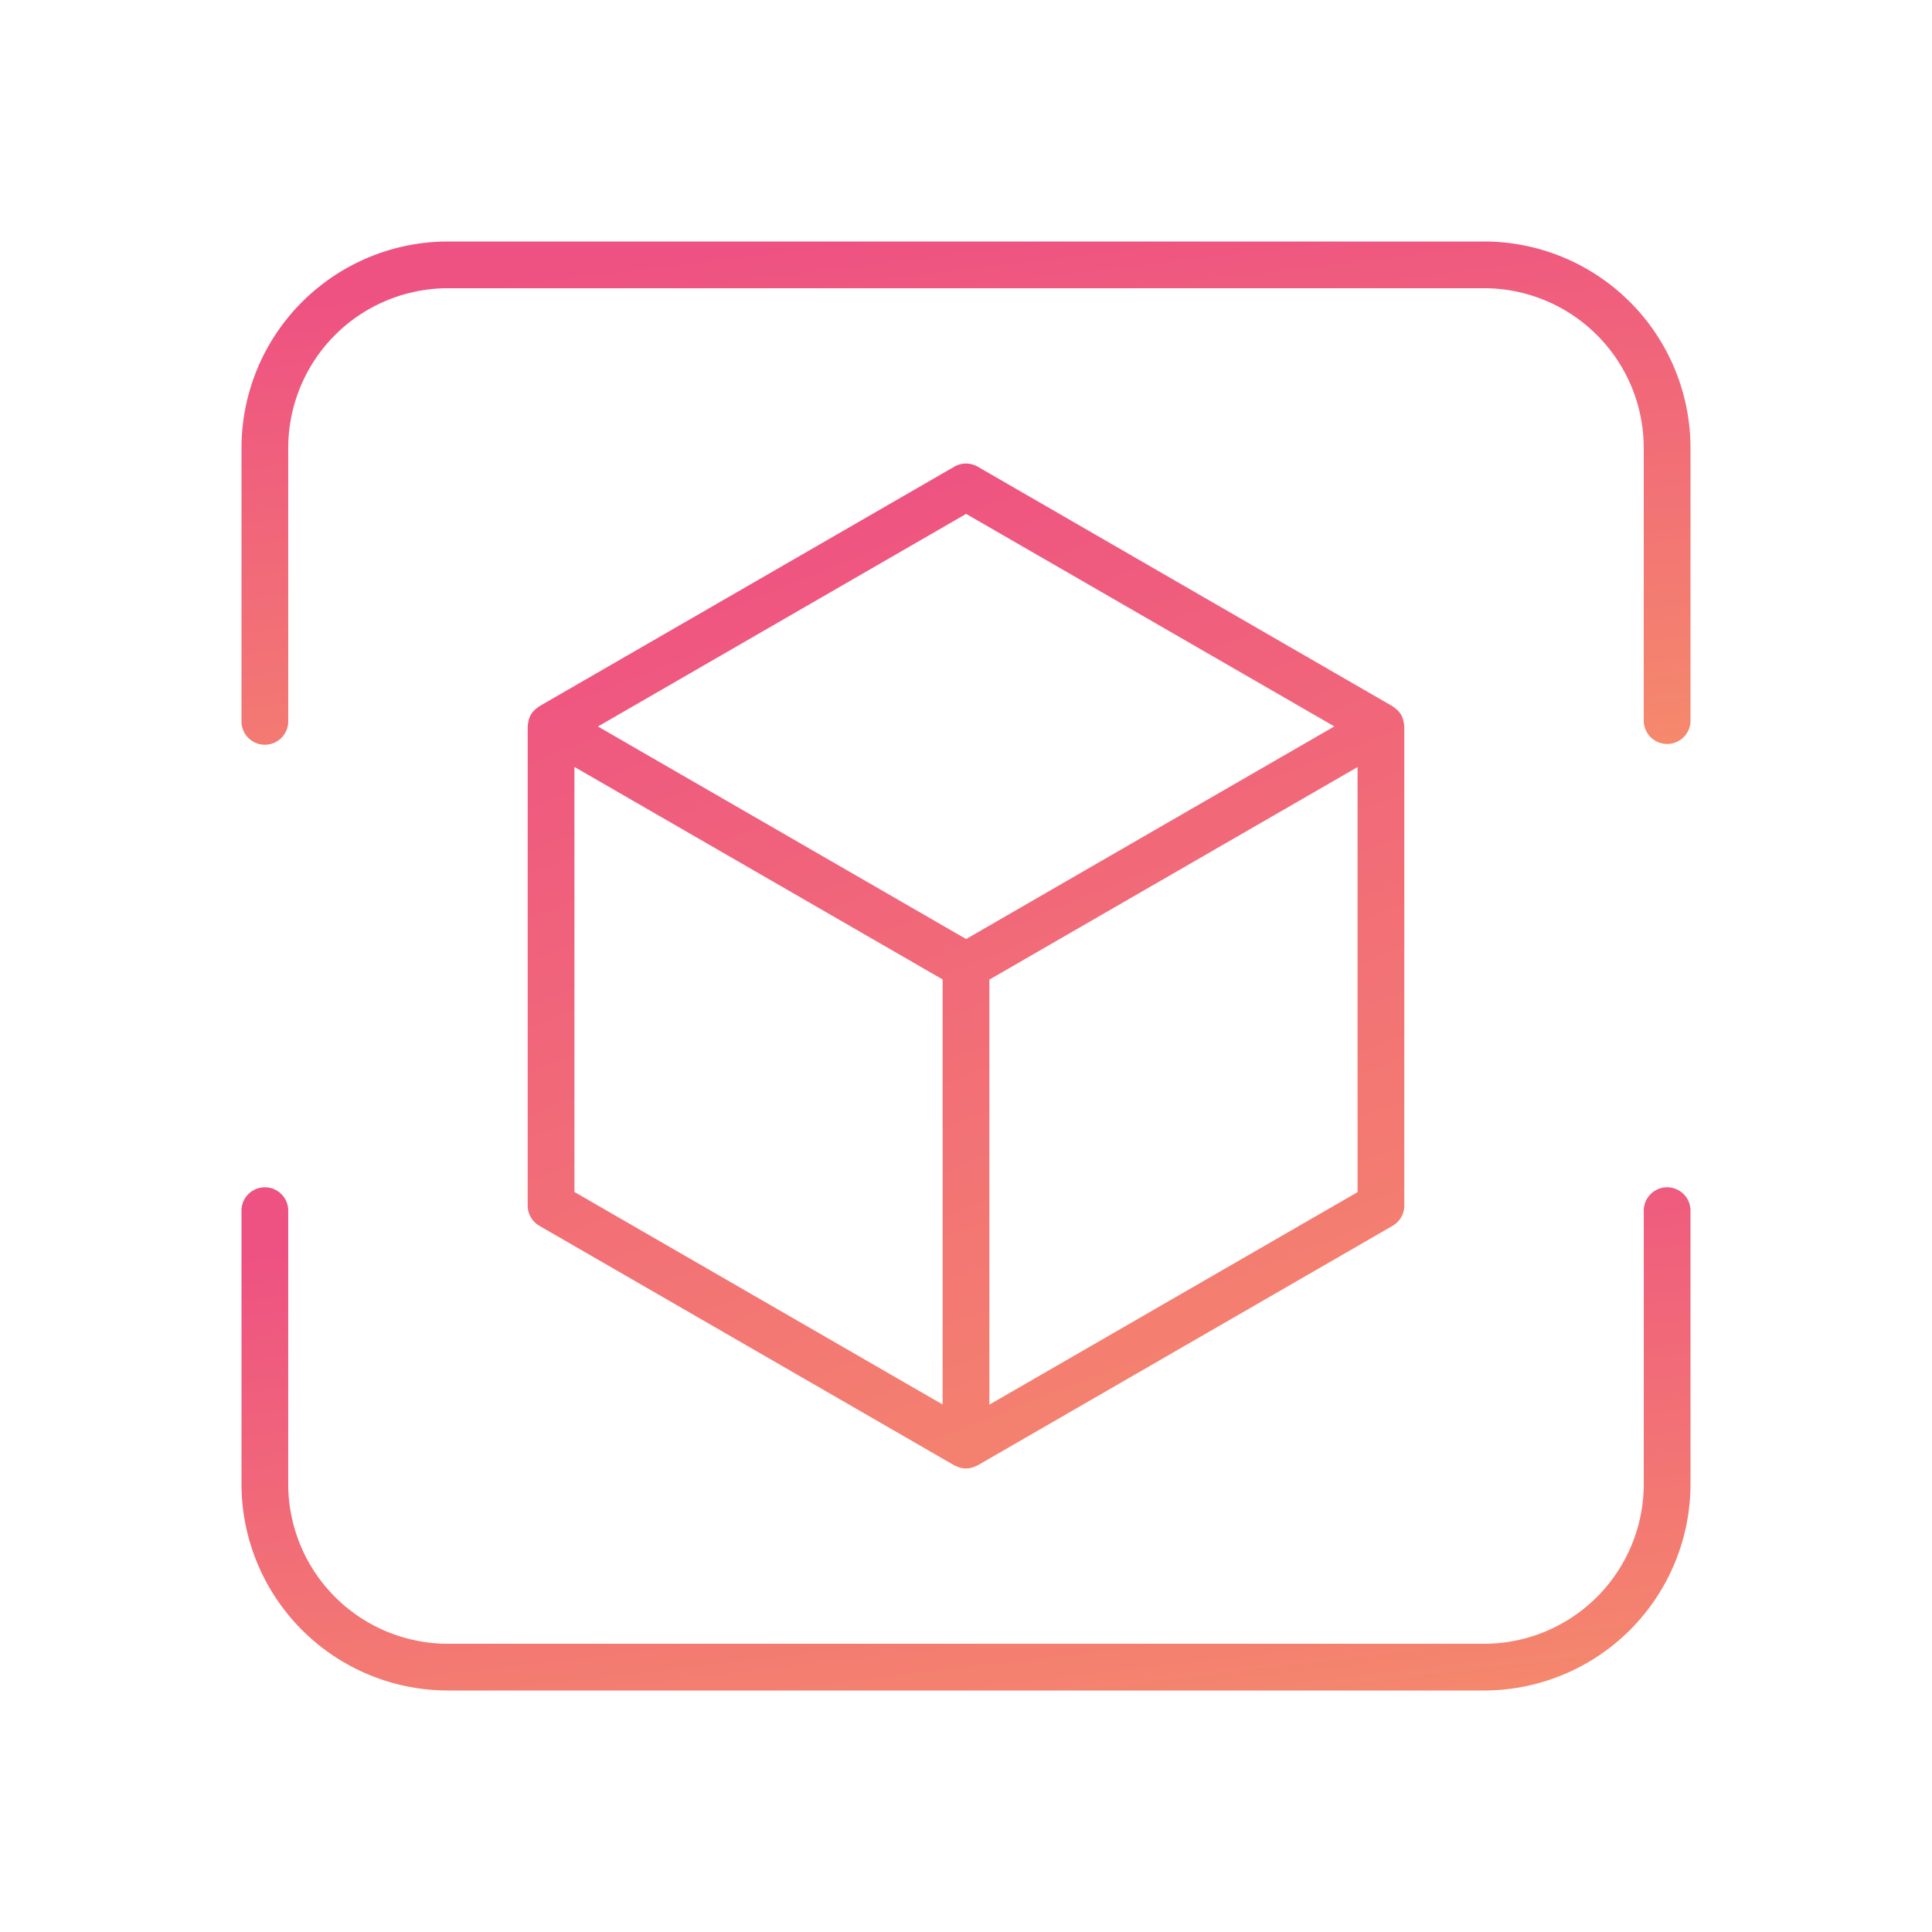
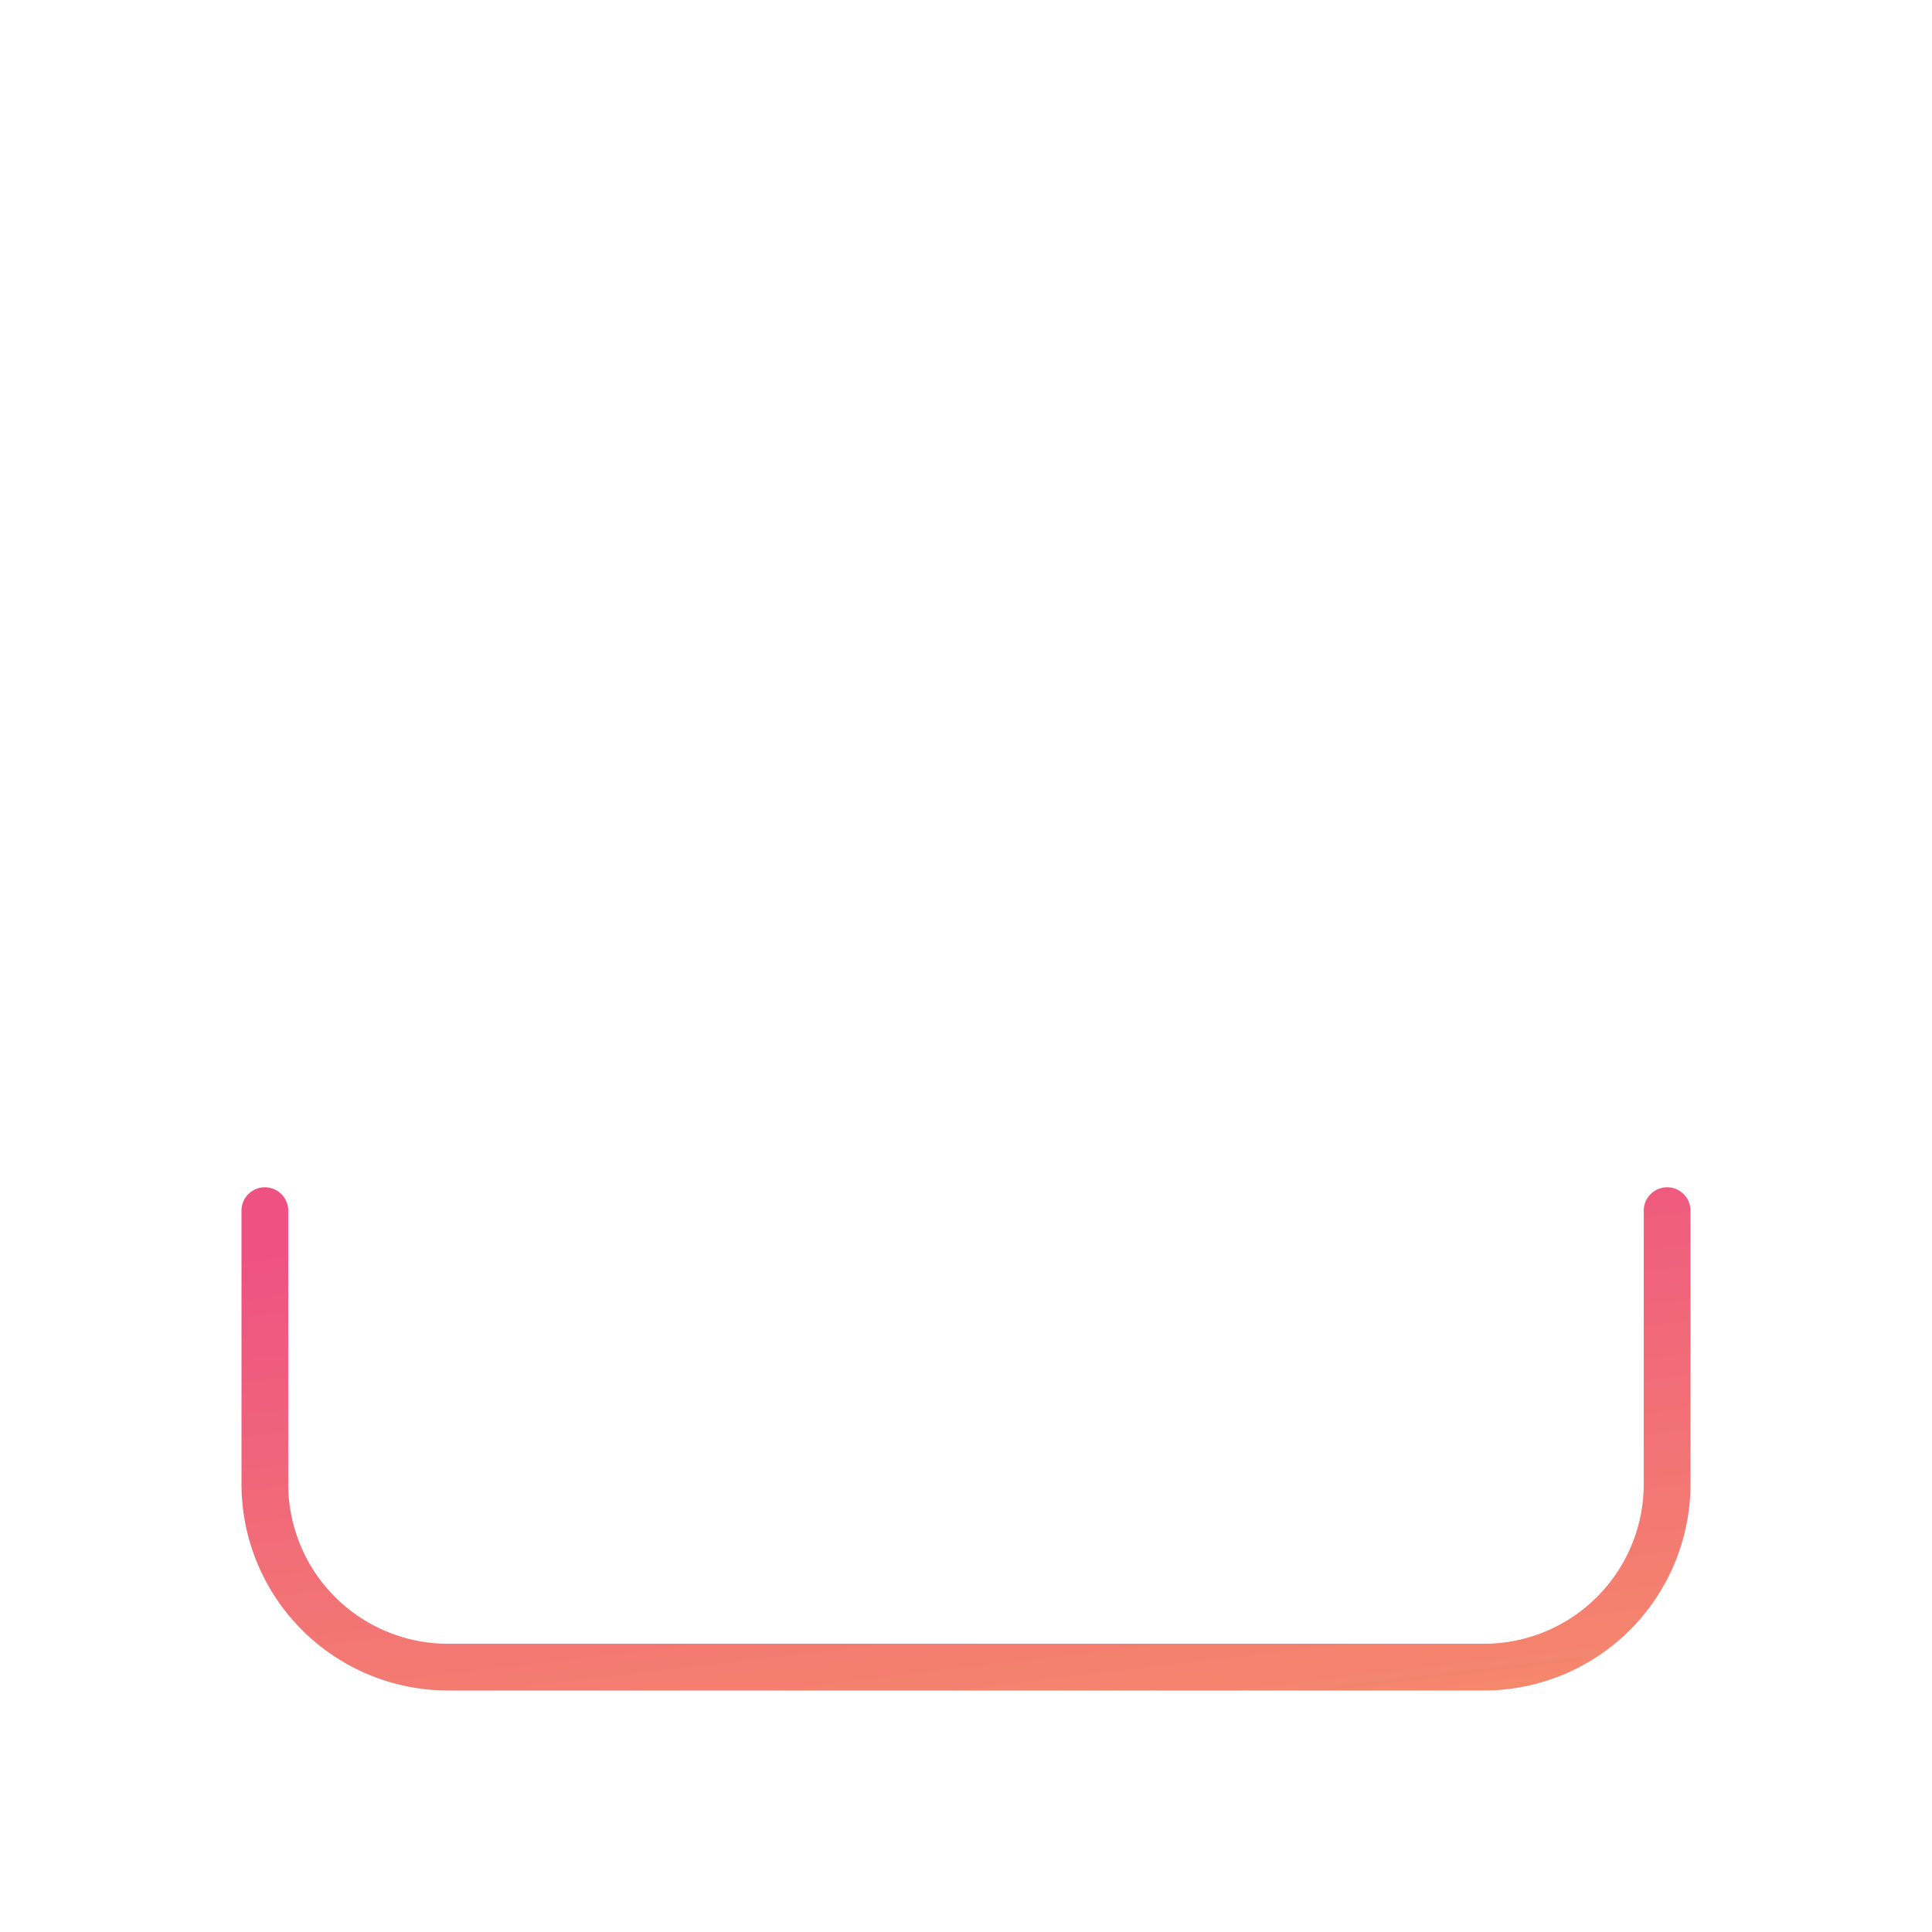
<svg xmlns="http://www.w3.org/2000/svg" width="80" height="80" viewBox="0 0 80 80">
  <defs>
    <linearGradient id="linear-gradient" x1="0.043" y1="0.123" x2="0.936" y2="2.75" gradientUnits="objectBoundingBox">
      <stop offset="0" stop-color="#ee5282" />
      <stop offset="1" stop-color="#ffd94c" />
    </linearGradient>
    <clipPath id="clip-path">
      <rect id="Rectangle_70" data-name="Rectangle 70" width="60" height="60" fill="url(#linear-gradient)" />
    </clipPath>
  </defs>
  <g id="Group_100" data-name="Group 100" transform="translate(-13574 -684)">
-     <rect id="Rectangle_69" data-name="Rectangle 69" width="80" height="80" transform="translate(13574 684)" fill="none" />
    <g id="Group_36" data-name="Group 36" transform="translate(13584 694)">
      <g id="Group_35" data-name="Group 35" clip-path="url(#clip-path)">
-         <path id="Path_4413" data-name="Path 4413" d="M59.032,20.806a.967.967,0,0,1-.968-.968V8.545a6.617,6.617,0,0,0-6.61-6.61H8.545a6.617,6.617,0,0,0-6.61,6.61V19.839a.968.968,0,1,1-1.935,0V8.545A8.555,8.555,0,0,1,8.545,0h42.91A8.555,8.555,0,0,1,60,8.545V19.839a.967.967,0,0,1-.968.968" fill="url(#linear-gradient)" />
        <path id="Path_4414" data-name="Path 4414" d="M51.455,61.306H8.545A8.555,8.555,0,0,1,0,52.761V41.468a.968.968,0,1,1,1.935,0V52.761a6.617,6.617,0,0,0,6.61,6.61h42.91a6.617,6.617,0,0,0,6.61-6.61V41.468a.968.968,0,1,1,1.935,0V52.761a8.555,8.555,0,0,1-8.545,8.545" transform="translate(0 -1.306)" fill="url(#linear-gradient)" />
-         <path id="Path_4415" data-name="Path 4415" d="M48.534,20.312c0-.03-.007-.058-.013-.088a.966.966,0,0,0-.107-.319h0a.948.948,0,0,0-.226-.255.779.779,0,0,0-.065-.05c-.022-.015-.04-.035-.063-.048L30.879,9.63a.966.966,0,0,0-.968,0L12.73,19.549c-.022.014-.04.032-.061.047s-.046.034-.069.052a.97.97,0,0,0-.225.255h0a.966.966,0,0,0-.107.319c-.006.03-.01.058-.013.088s-.01.049-.01.075V40.226a.967.967,0,0,0,.484.838l17.181,9.919c.023.014.048.018.072.03s.051.022.079.033a.863.863,0,0,0,.666,0c.028-.011.053-.02.079-.033s.049-.016.072-.03L48.06,41.064a.967.967,0,0,0,.484-.838V20.387c0-.026-.008-.049-.01-.075M30.4,11.585l15.246,8.8L30.4,29.189l-15.246-8.8ZM14.181,22.063l15.246,8.8v17.6l-15.246-8.8ZM31.363,48.469v-17.6l15.246-8.8v17.6Z" transform="translate(-0.395 -0.306)" fill="url(#linear-gradient)" />
      </g>
    </g>
  </g>
</svg>